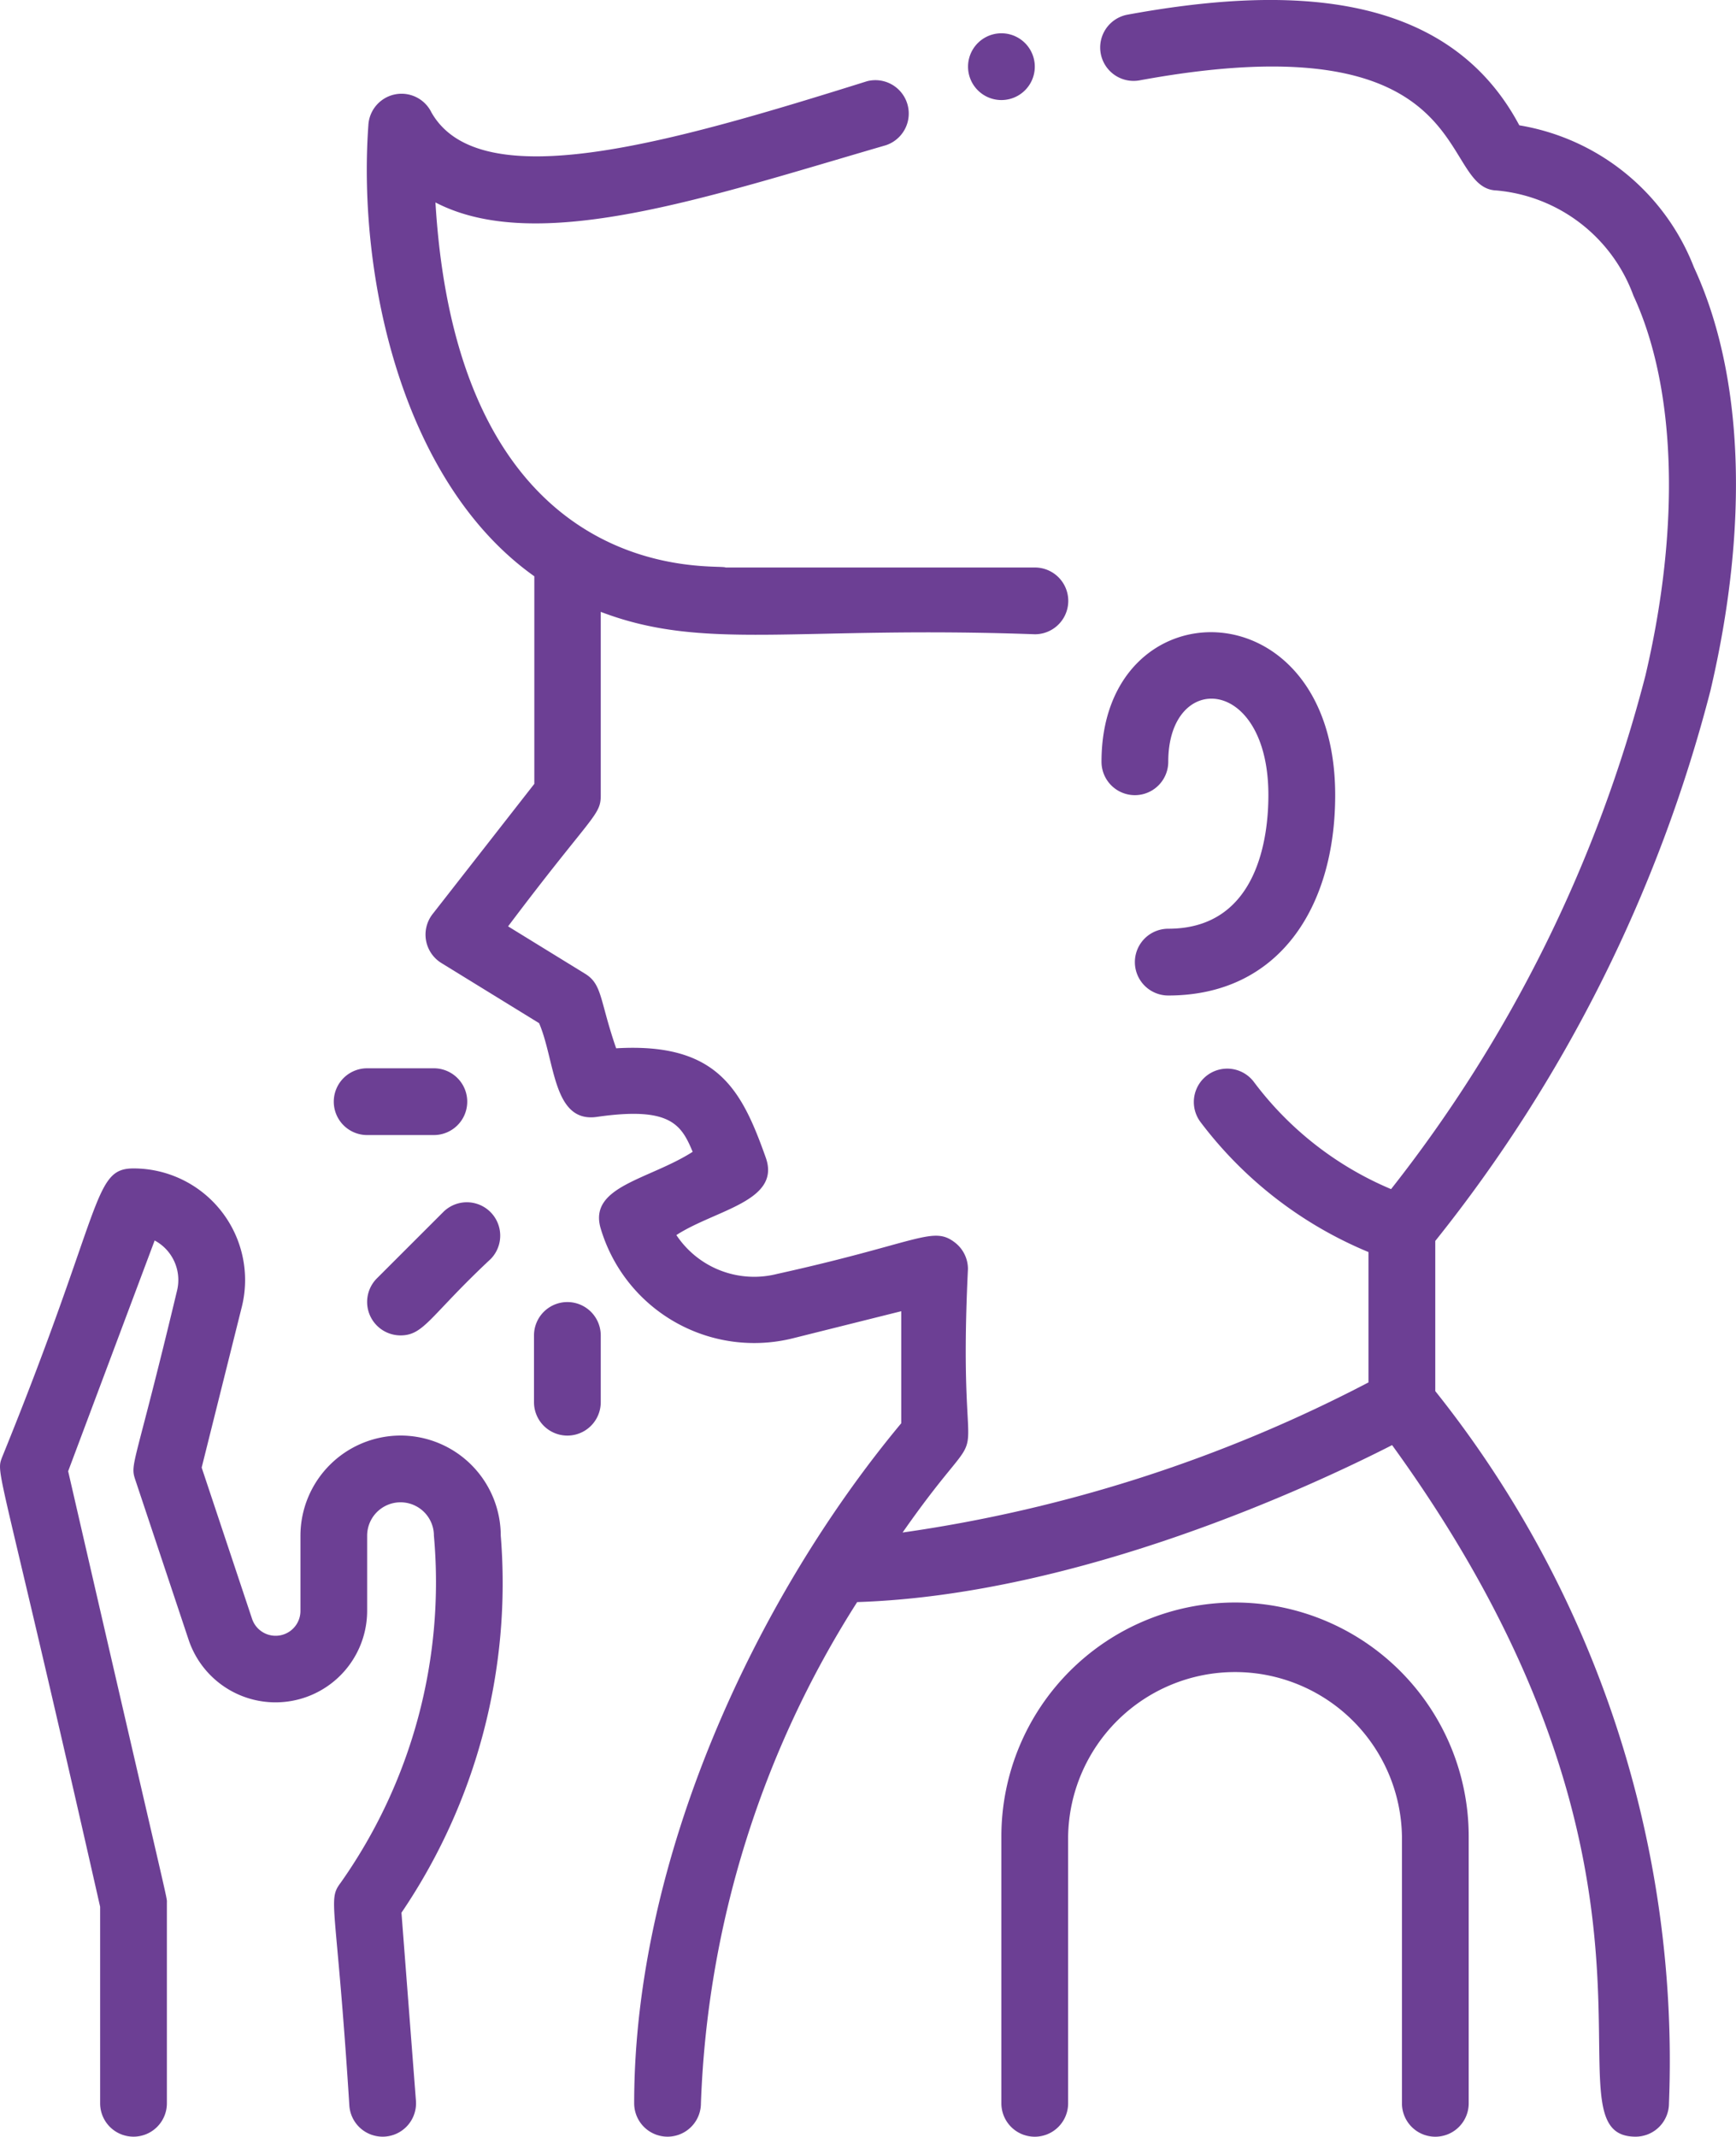
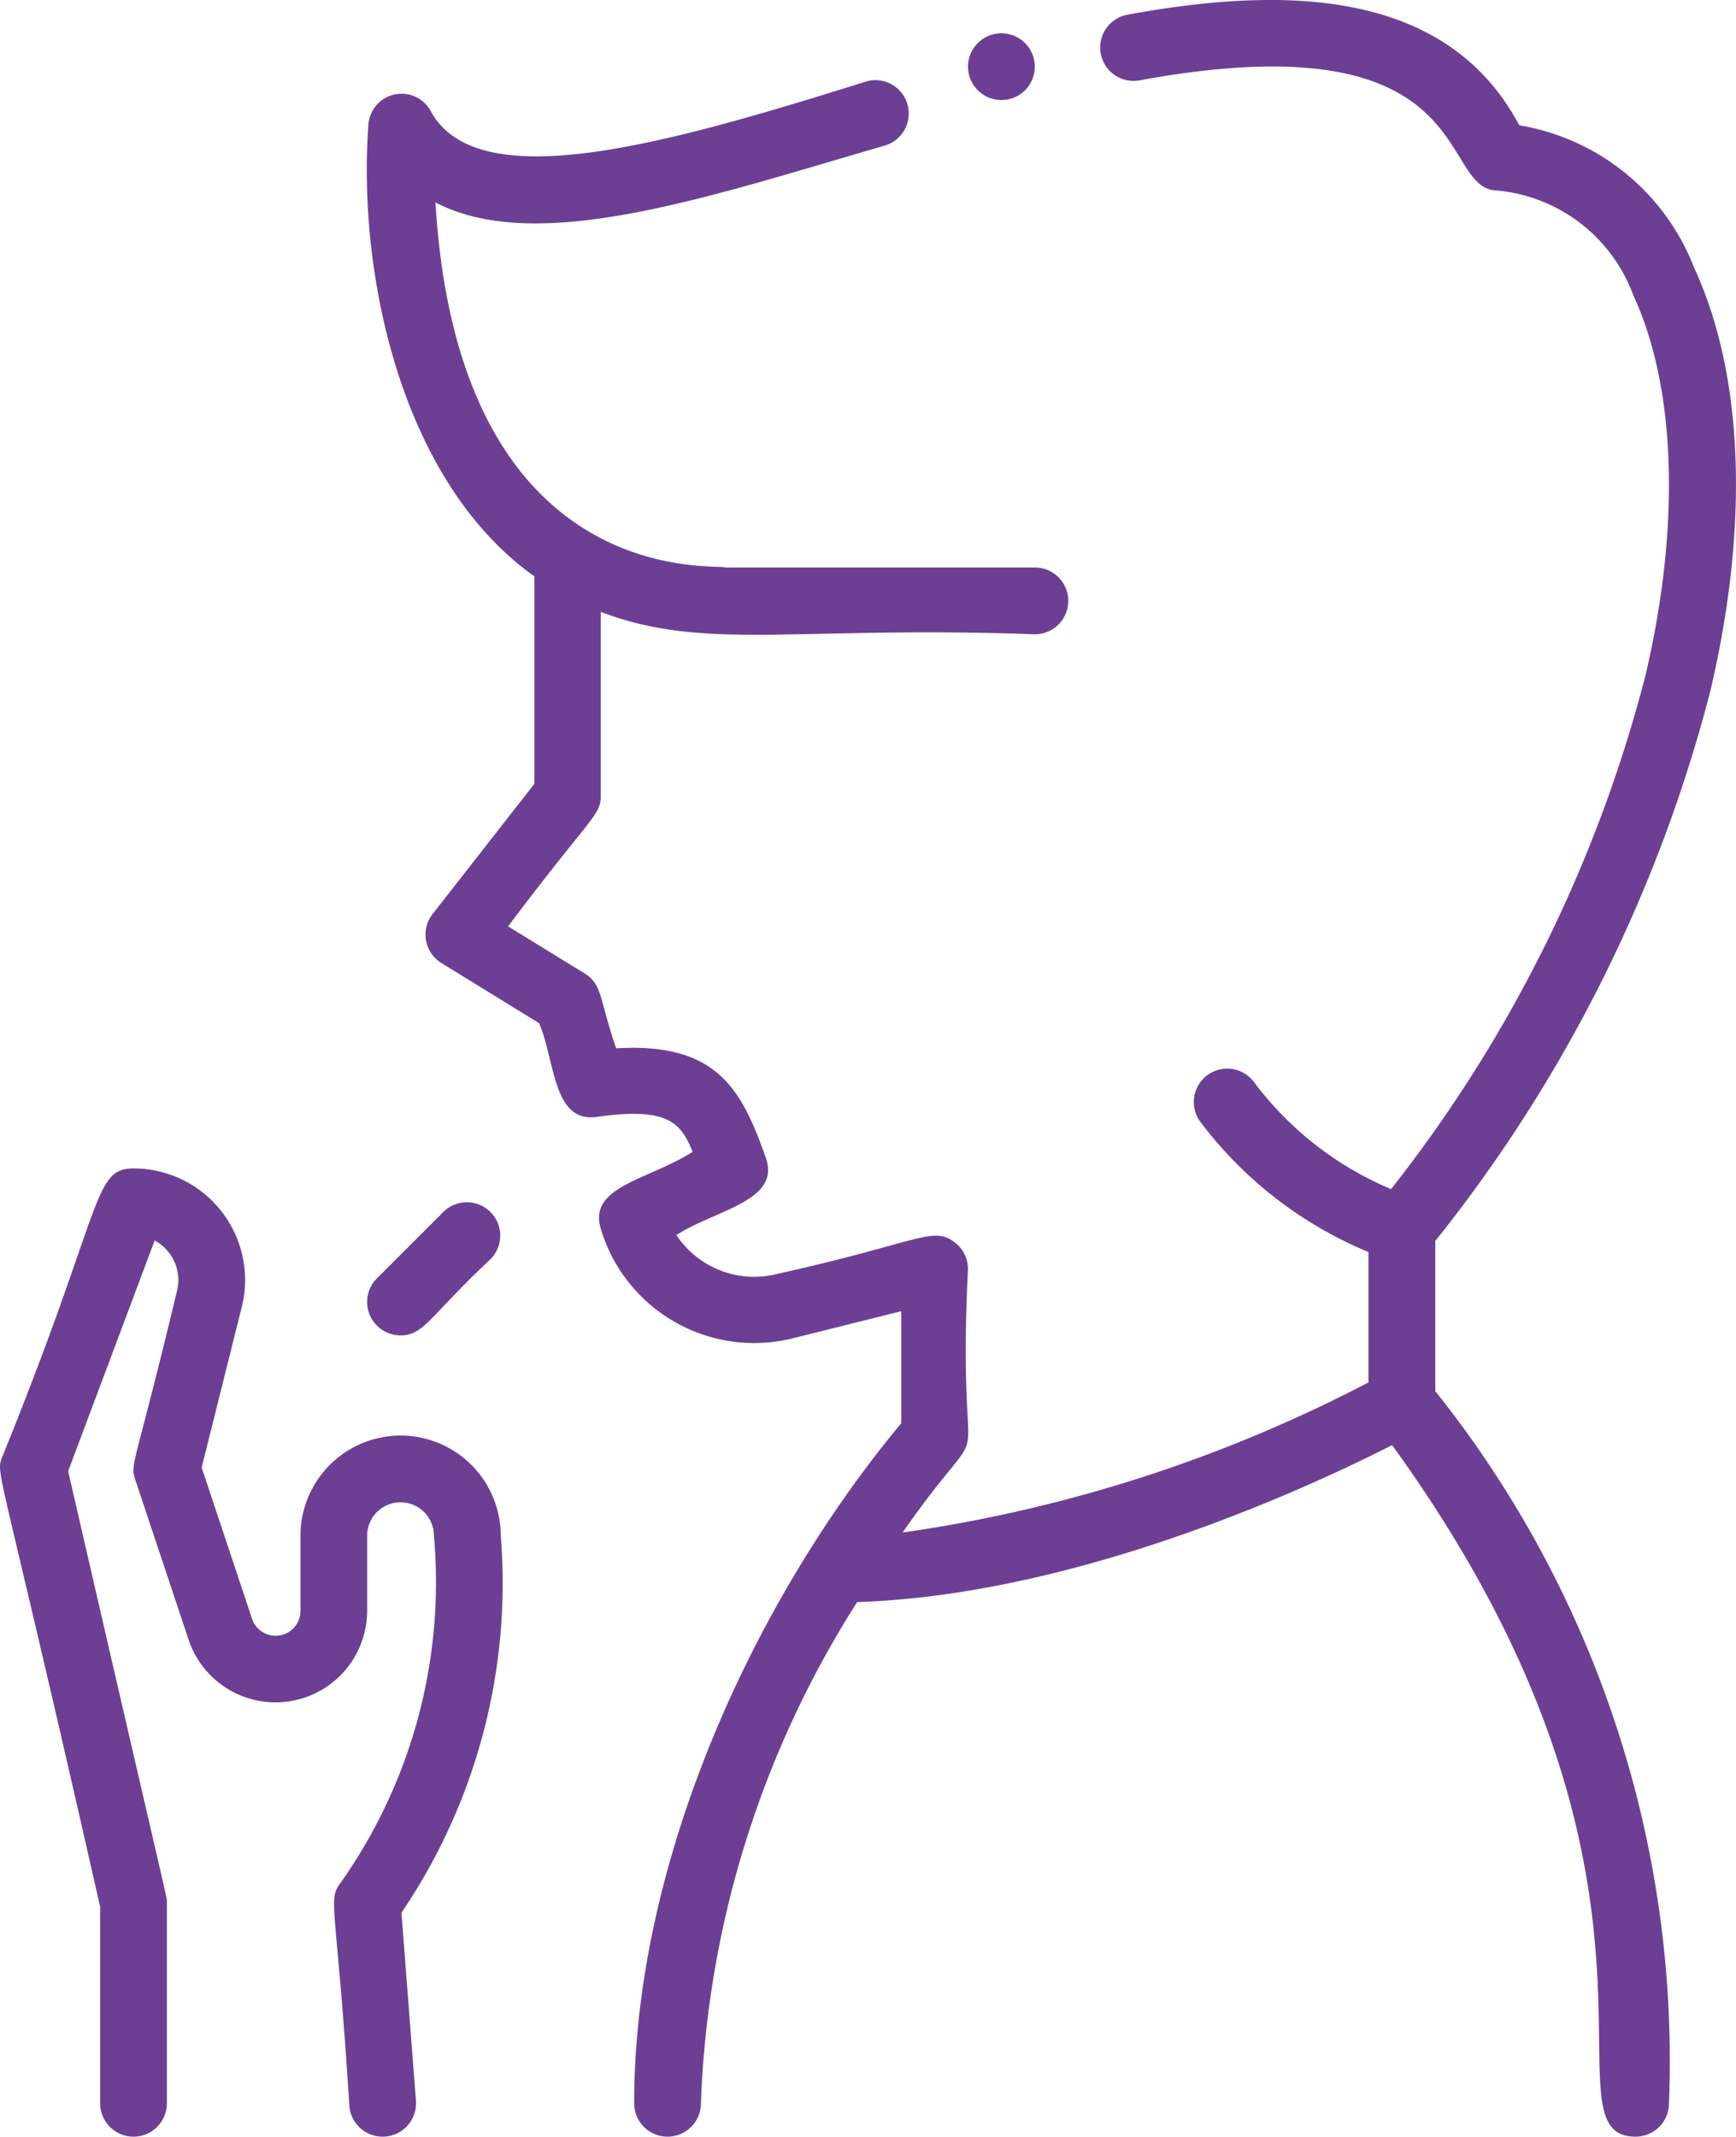
<svg xmlns="http://www.w3.org/2000/svg" width="37.188" height="45.764" viewBox="0 0 37.188 45.764">
  <g id="cough" transform="translate(-48.011 -0.021)">
    <g id="Outline" transform="translate(48.011 0.021)">
-       <path id="Path_7929" data-name="Path 7929" d="M313.418,157.868a.715.715,0,0,0,0,1.43c2.364,0,3.576-1.881,3.576-4.291,0-4.533-5.006-4.522-5.006-.715a.715.715,0,0,0,1.43,0c0-1.958,2.145-1.847,2.145.715C315.563,155.868,315.354,157.868,313.418,157.868Z" transform="translate(-288.392 -137.976)" fill="#6c3f94" />
-       <path id="Path_7930" data-name="Path 7930" d="M292.994,384a5.011,5.011,0,0,0-5.006,5.006v5.721a.715.715,0,0,0,1.43,0v-5.721a3.576,3.576,0,0,1,7.151,0v5.721a.715.715,0,0,0,1.43,0v-5.721A5.011,5.011,0,0,0,292.994,384Z" transform="translate(-266.537 -349.677)" fill="#6c3f94" />
-       <path id="Path_7931" data-name="Path 7931" d="M128.715,257.43h1.429a.715.715,0,0,0,0-1.43h-1.429a.715.715,0,1,0,0,1.43Z" transform="translate(-120.85 -233.119)" fill="#6c3f94" />
-       <path id="Path_7932" data-name="Path 7932" d="M175.988,312.772v1.43a.715.715,0,0,0,1.43,0v-1.43A.715.715,0,0,0,175.988,312.772Z" transform="translate(-164.549 -284.169)" fill="#6c3f94" />
      <path id="Path_7933" data-name="Path 7933" d="M136.208,289.536a.716.716,0,0,0,.506,1.221c.507,0,.627-.415,1.936-1.64a.715.715,0,0,0-1.011-1.011Z" transform="translate(-128.135 -262.155)" fill="#6c3f94" />
      <path id="Path_7934" data-name="Path 7934" d="M56.592,285.721a2.148,2.148,0,0,0-2.145,2.145v1.614a.532.532,0,0,1-1.036.168l-1.08-3.241.859-3.438A2.39,2.39,0,0,0,50.871,280c-.883,0-.632.819-2.815,6.185-.143.381-.061.08,2.1,9.629v4.209a.715.715,0,0,0,1.43,0v-4.291c0-.154.107.409-2.115-9.247l1.853-4.942a.96.96,0,0,1,.478,1.08c-.9,3.766-1.01,3.692-.895,4.039l1.146,3.438a1.963,1.963,0,0,0,3.823-.62v-1.614a.715.715,0,0,1,1.43,0,11.164,11.164,0,0,1-2,7.437c-.284.379-.088.395.189,4.775a.715.715,0,0,0,1.426-.11l-.31-4.027a12.574,12.574,0,0,0,2.127-8.075A2.148,2.148,0,0,0,56.592,285.721Z" transform="translate(-48.011 -254.974)" fill="#6c3f94" />
      <path id="Path_7935" data-name="Path 7935" d="M164.637,14.815c.836-3.556.711-6.776-.353-9.069a4.871,4.871,0,0,0-3.741-3.041c-1.576-2.963-5.1-2.973-8.392-2.37a.715.715,0,0,0,.258,1.407C159.716.4,158.78,4.052,160.05,4.1a3.447,3.447,0,0,1,2.937,2.251c.916,1.974,1.011,4.941.258,8.139a29.8,29.8,0,0,1-5.449,11,7.114,7.114,0,0,1-2.936-2.292.715.715,0,0,0-1.148.853,8.657,8.657,0,0,0,3.6,2.787v2.792a30.991,30.991,0,0,1-9.98,3.215c2.109-3.02,1.145-.372,1.4-5.644a.715.715,0,0,0-.275-.564c-.478-.373-.76-.006-3.815.67a2,2,0,0,1-2.156-.833c.837-.542,2.247-.725,1.915-1.659-.516-1.451-1.031-2.469-3.205-2.341-.358-1.039-.293-1.371-.67-1.6l-1.645-1.012c1.789-2.378,1.985-2.369,1.985-2.8V13.126c2.234.852,4.165.294,9.3.48a.715.715,0,0,0,0-1.43h-6.626c-.134-.095-5.709.588-6.215-7.819,2.184,1.135,5.808-.108,9.648-1.225a.715.715,0,0,0-.4-1.372c-4.185,1.311-8.29,2.505-9.334.669a.712.712,0,0,0-1.351.273c-.234,3.25.728,7.656,3.555,9.662v4.446L137.263,19.6a.715.715,0,0,0,.19,1.048l2.092,1.287c.346.8.29,2.144,1.239,2.008,1.57-.226,1.807.162,2.051.748-.938.6-2.242.737-1.969,1.646a3.431,3.431,0,0,0,4.124,2.346l2.313-.578v2.4c-3.118,3.743-5.721,9.327-5.721,14.565a.715.715,0,0,0,1.43,0,21.371,21.371,0,0,1,3.347-10.735c4.778-.155,9.8-2.516,11.459-3.362,6.79,9.369,3.115,14.812,5.216,14.812a.715.715,0,0,0,.715-.715,22.992,22.992,0,0,0-5.006-15.254V26.6A31.4,31.4,0,0,0,164.637,14.815Z" transform="translate(-127.997 -0.021)" fill="#6c3f94" />
      <path id="Path_7936" data-name="Path 7936" d="M281.43,8.771a.715.715,0,0,0-1.43,0A.715.715,0,0,0,281.43,8.771Z" transform="translate(-259.263 -7.343)" fill="#6c3f94" />
    </g>
  </g>
</svg>